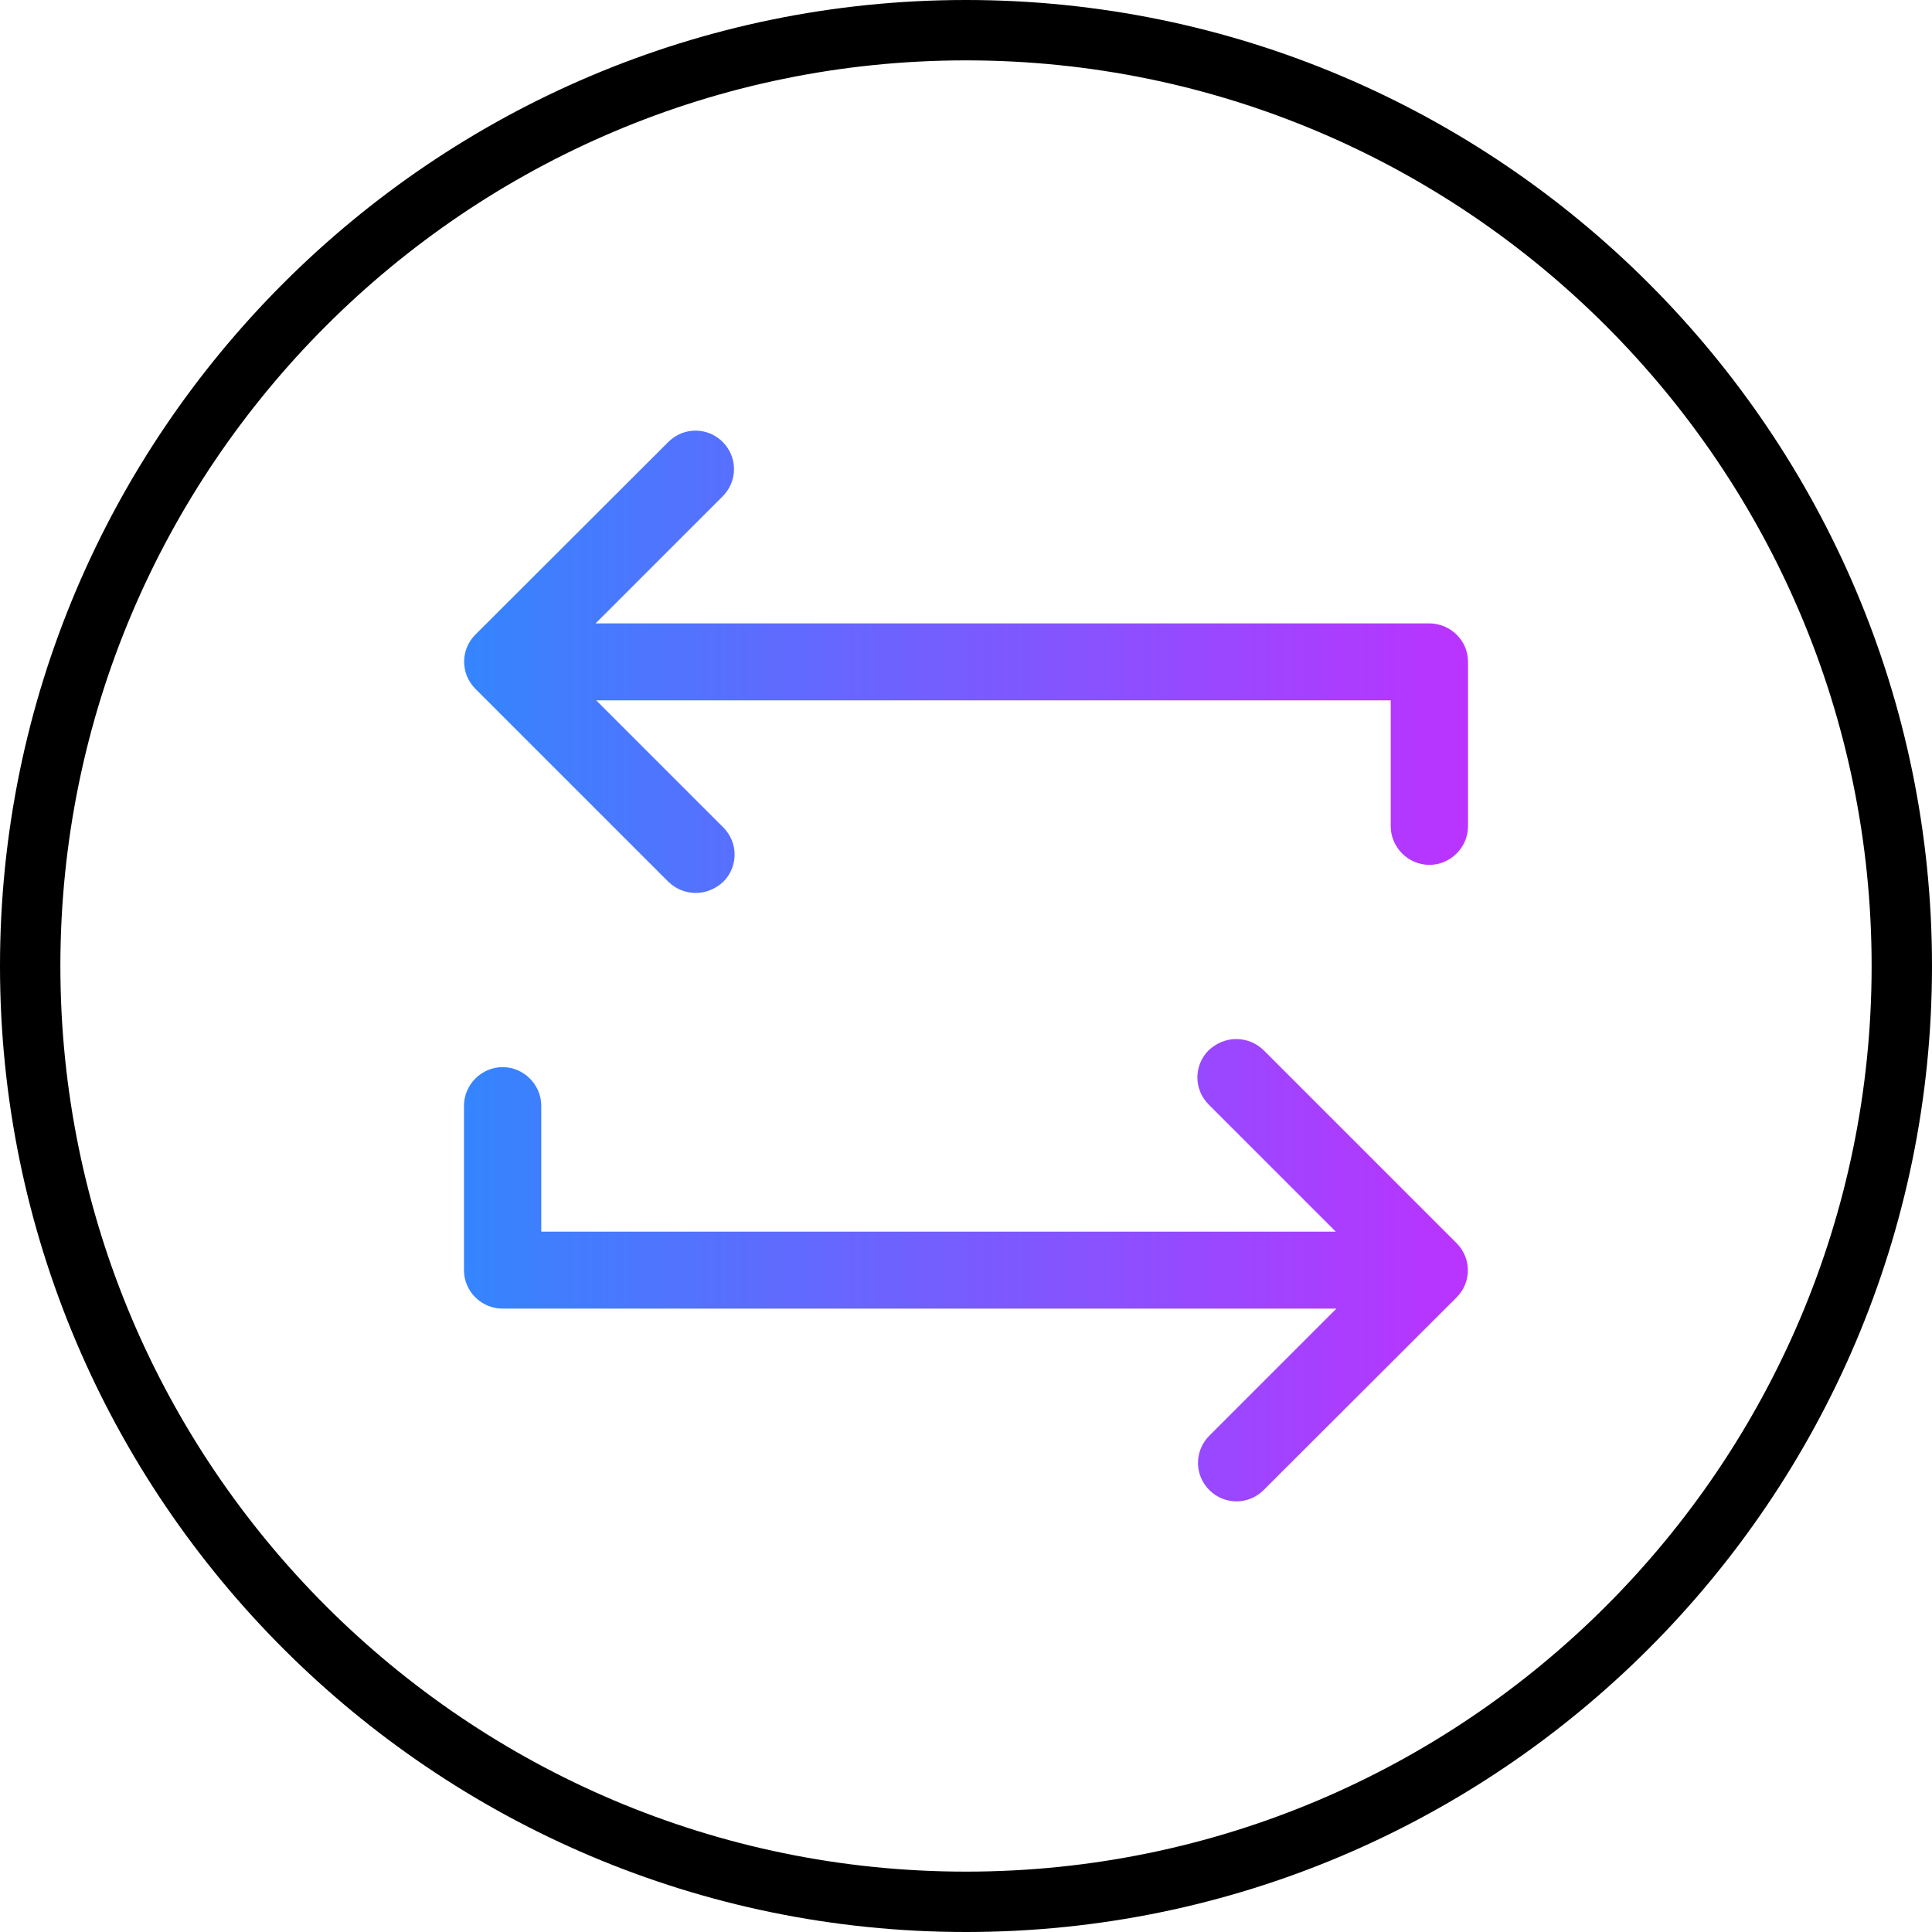
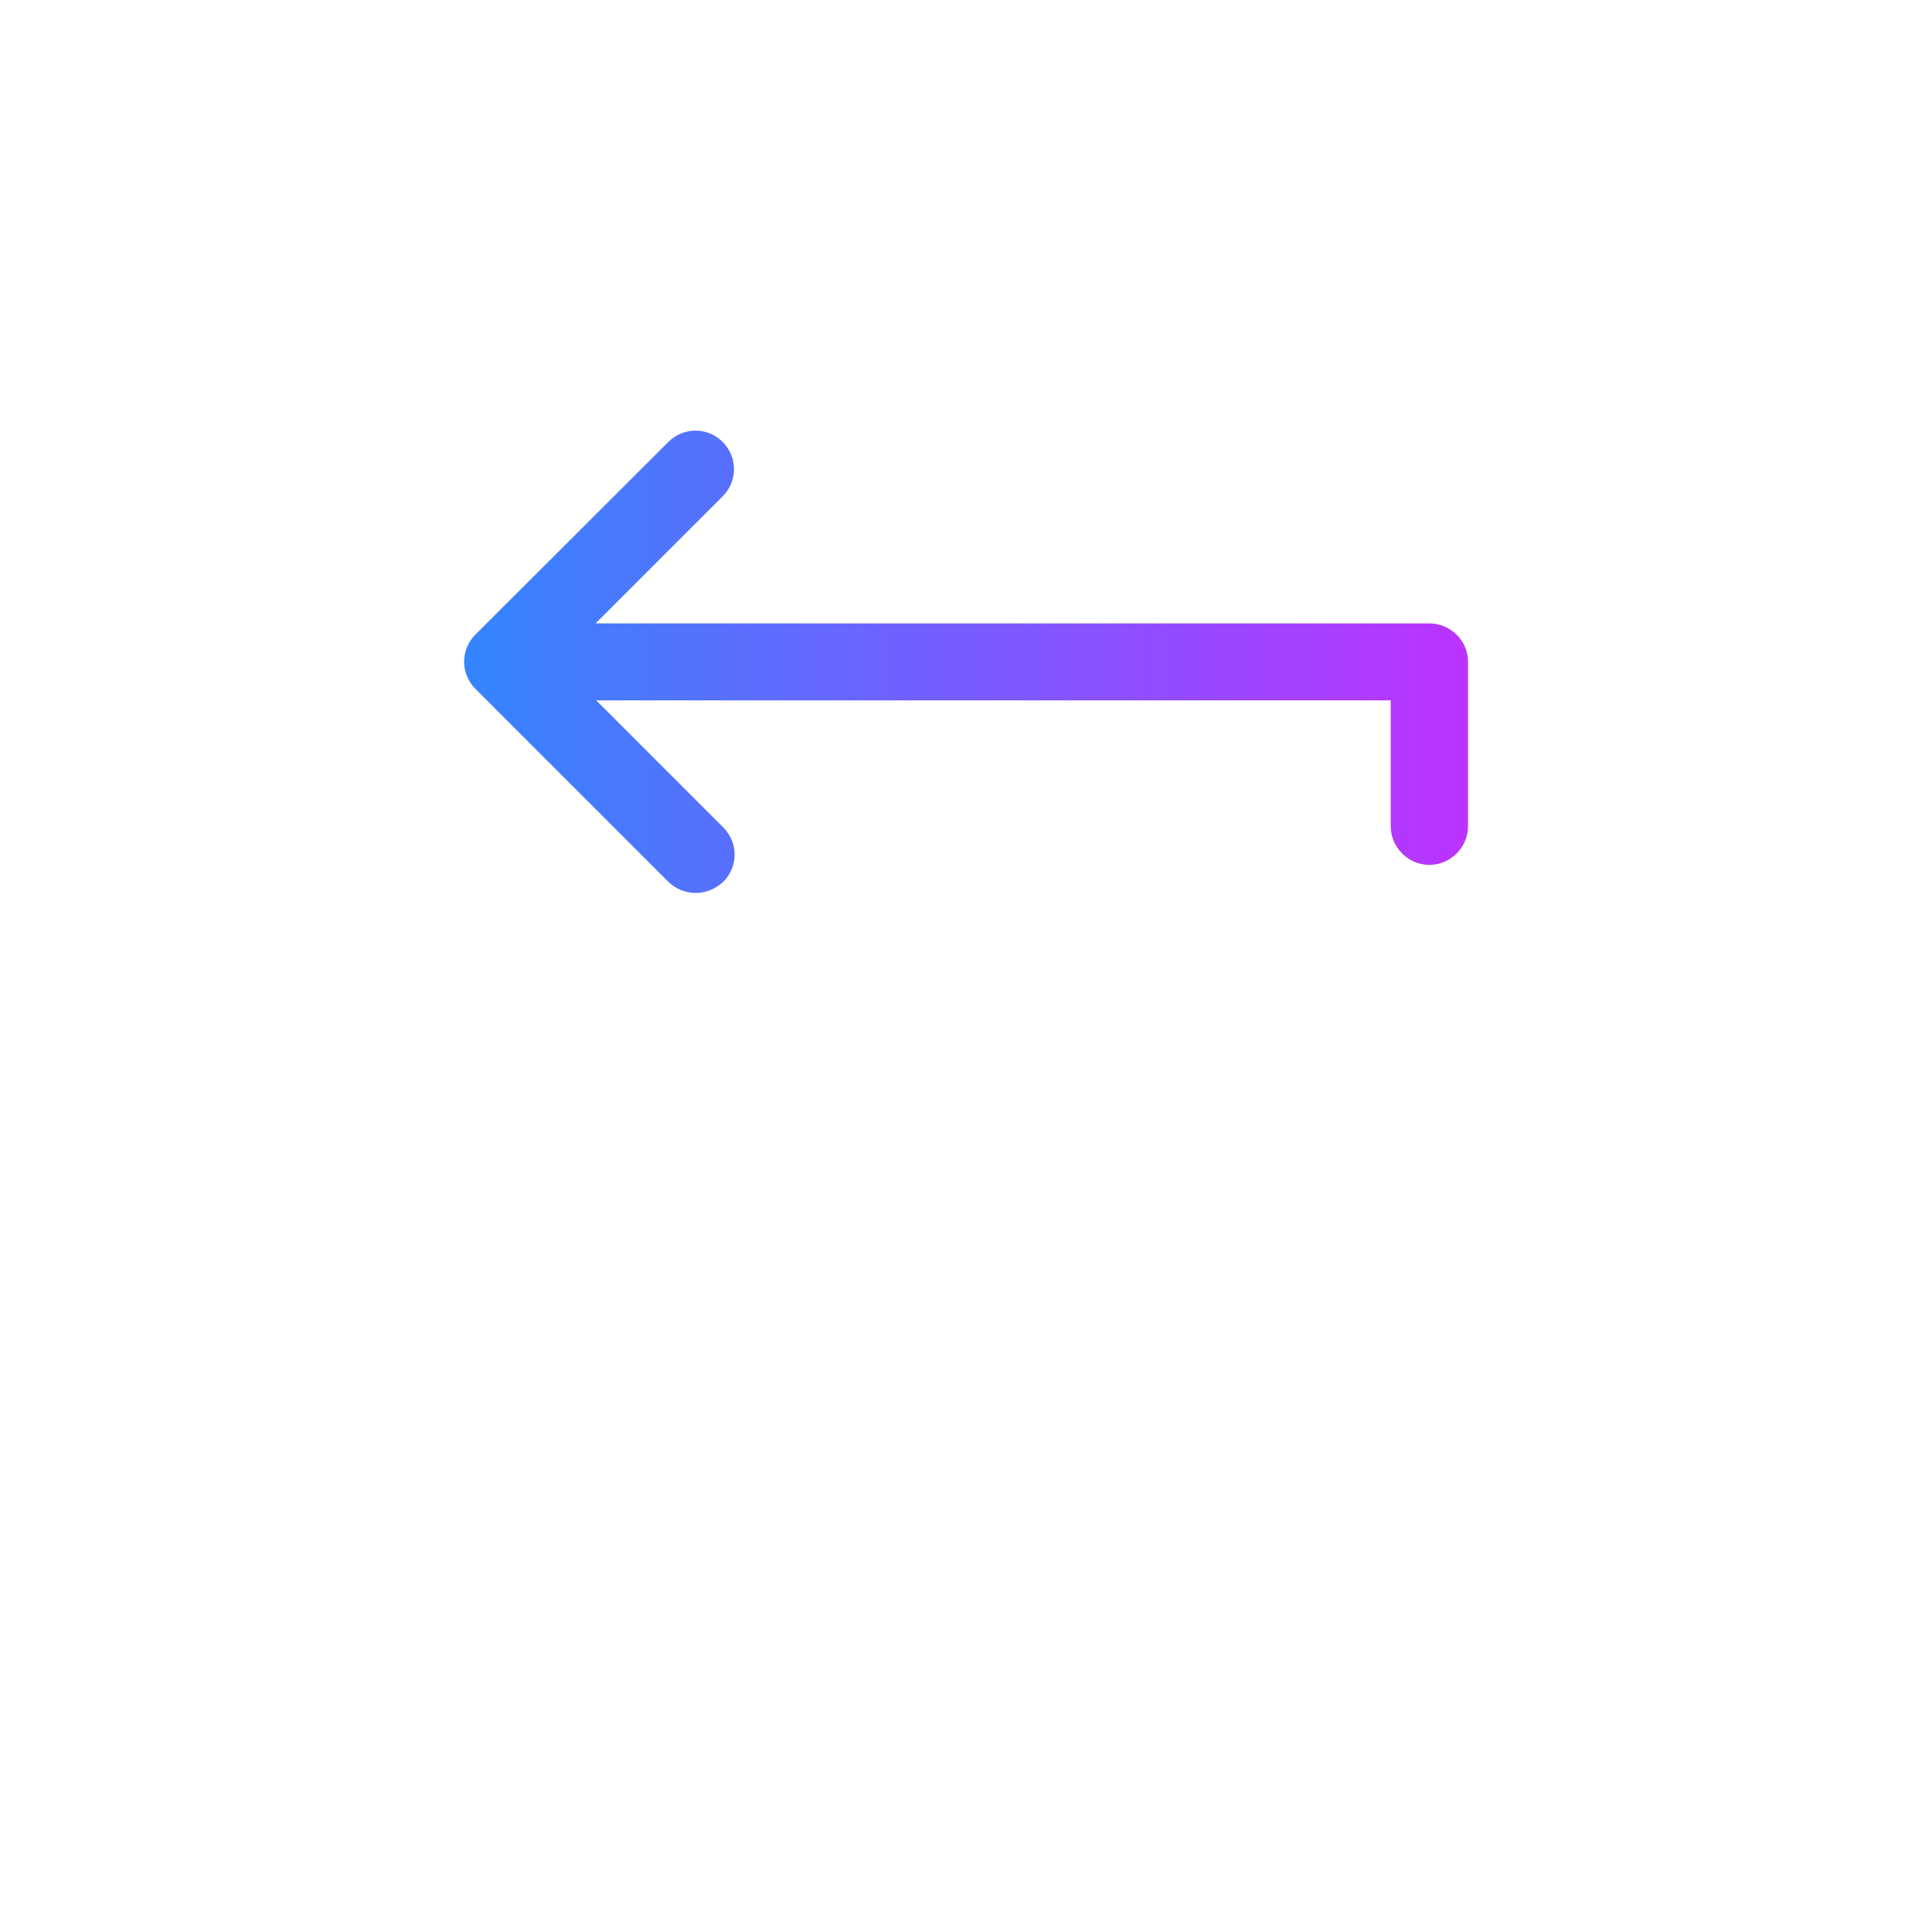
<svg xmlns="http://www.w3.org/2000/svg" version="1.1" x="0px" y="0px" viewBox="0 0 64 64" enable-background="new 0 0 64 64" xml:space="preserve">
  <g id="Background_swatch">
</g>
  <g id="Shapes" display="none">
    <g display="inline">
-       <circle fill="none" stroke="#000000" stroke-width="2" stroke-miterlimit="10" cx="32" cy="32" r="31" />
      <g>
        <linearGradient id="SVGID_1_" gradientUnits="userSpaceOnUse" x1="15.373" y1="21.923" x2="48.627" y2="21.923">
          <stop offset="0" style="stop-color:#3485FE" />
          <stop offset="1" style="stop-color:#BB33FF" />
        </linearGradient>
-         <path fill="url(#SVGID_1_)" d="M48.63,21.92v5.45c0,0.7-0.58,1.28-1.28,1.28c-0.7,0-1.28-0.58-1.28-1.28V23.2H19.75l4.21,4.21     c0.5,0.5,0.5,1.3,0,1.8c-0.26,0.24-0.58,0.37-0.91,0.37c-0.33,0-0.65-0.12-0.91-0.37l-6.39-6.39c-0.5-0.5-0.5-1.3,0-1.8     l6.39-6.38c0.5-0.5,1.3-0.5,1.8,0c0.5,0.5,0.5,1.3,0,1.8l-4.21,4.21h27.61C48.05,20.65,48.63,21.22,48.63,21.92z" />
        <linearGradient id="SVGID_00000156567809086363086510000003845003418073173435_" gradientUnits="userSpaceOnUse" x1="15.373" y1="42.077" x2="48.627" y2="42.077">
          <stop offset="0" style="stop-color:#3485FE" />
          <stop offset="1" style="stop-color:#BB33FF" />
        </linearGradient>
        <path fill="url(#SVGID_00000156567809086363086510000003845003418073173435_)" d="M15.37,42.08v-5.45c0-0.7,0.58-1.28,1.28-1.28     c0.7,0,1.28,0.58,1.28,1.28v4.17h26.32l-4.21-4.21c-0.5-0.5-0.5-1.3,0-1.8c0.26-0.24,0.58-0.37,0.91-0.37     c0.33,0,0.65,0.12,0.91,0.37l6.39,6.39c0.5,0.5,0.5,1.3,0,1.8l-6.39,6.38c-0.5,0.5-1.3,0.5-1.8,0c-0.5-0.5-0.5-1.3,0-1.8     l4.21-4.21H16.65C15.95,43.35,15.37,42.78,15.37,42.08z" />
      </g>
    </g>
  </g>
  <g id="Final">
    <g>
-       <path d="M32,64C14.36,64,0,49.64,0,32S14.36,0,32,0s32,14.36,32,32S49.64,64,32,64z M32,2C15.46,2,2,15.46,2,32s13.46,30,30,30    s30-13.46,30-30S48.54,2,32,2z" />
      <g>
        <linearGradient id="SVGID_00000073702631359122284430000001330749152584684733_" gradientUnits="userSpaceOnUse" x1="15.373" y1="21.923" x2="48.627" y2="21.923">
          <stop offset="0" style="stop-color:#3485FE" />
          <stop offset="1" style="stop-color:#BB33FF" />
        </linearGradient>
        <path fill="url(#SVGID_00000073702631359122284430000001330749152584684733_)" d="M48.63,21.92v5.45c0,0.7-0.58,1.28-1.28,1.28     c-0.7,0-1.28-0.58-1.28-1.28V23.2H19.75l4.21,4.21c0.5,0.5,0.5,1.3,0,1.8c-0.26,0.24-0.58,0.37-0.91,0.37     c-0.33,0-0.65-0.12-0.91-0.37l-6.39-6.39c-0.5-0.5-0.5-1.3,0-1.8l6.39-6.38c0.5-0.5,1.3-0.5,1.8,0c0.5,0.5,0.5,1.3,0,1.8     l-4.21,4.21h27.61C48.05,20.65,48.63,21.22,48.63,21.92z" />
        <linearGradient id="SVGID_00000018957253072625616060000002809902269975117486_" gradientUnits="userSpaceOnUse" x1="15.373" y1="42.077" x2="48.627" y2="42.077">
          <stop offset="0" style="stop-color:#3485FE" />
          <stop offset="1" style="stop-color:#BB33FF" />
        </linearGradient>
-         <path fill="url(#SVGID_00000018957253072625616060000002809902269975117486_)" d="M15.37,42.08v-5.45c0-0.7,0.58-1.28,1.28-1.28     c0.7,0,1.28,0.58,1.28,1.28v4.17h26.32l-4.21-4.21c-0.5-0.5-0.5-1.3,0-1.8c0.26-0.24,0.58-0.37,0.91-0.37     c0.33,0,0.65,0.12,0.91,0.37l6.39,6.39c0.5,0.5,0.5,1.3,0,1.8l-6.39,6.38c-0.5,0.5-1.3,0.5-1.8,0c-0.5-0.5-0.5-1.3,0-1.8     l4.21-4.21H16.65C15.95,43.35,15.37,42.78,15.37,42.08z" />
      </g>
    </g>
  </g>
  <g id="Guides" display="none">
</g>
</svg>